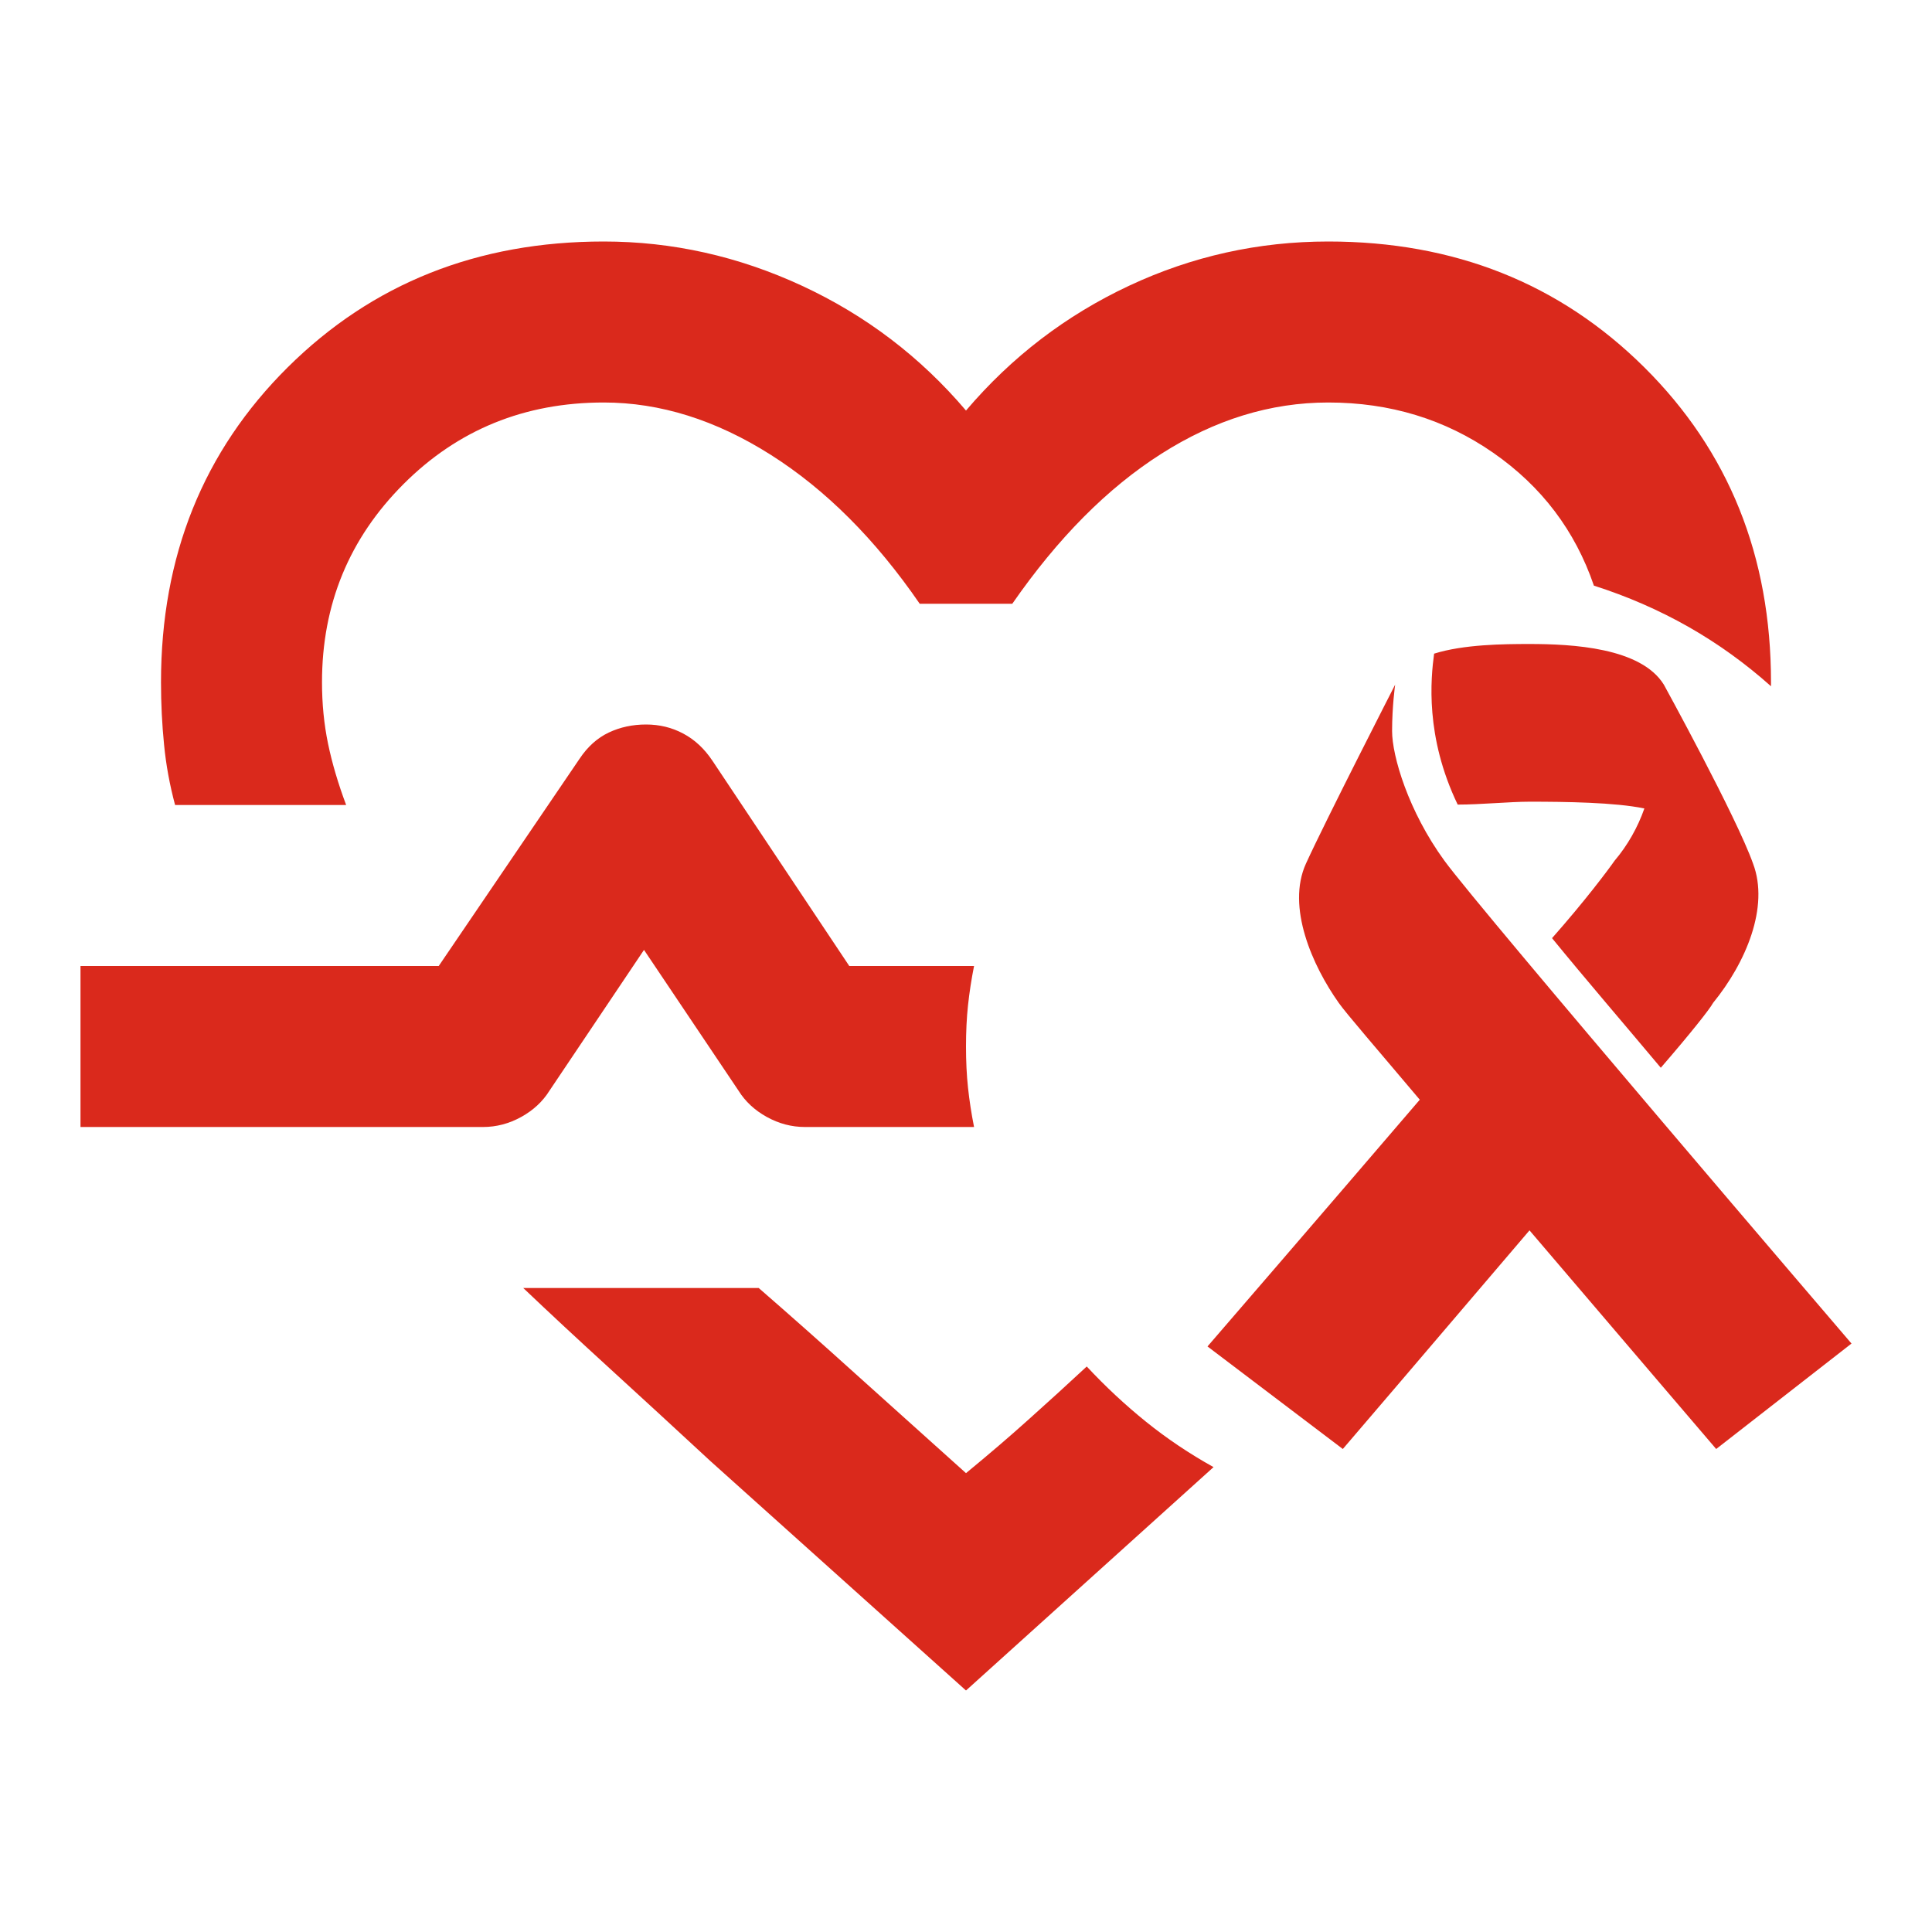
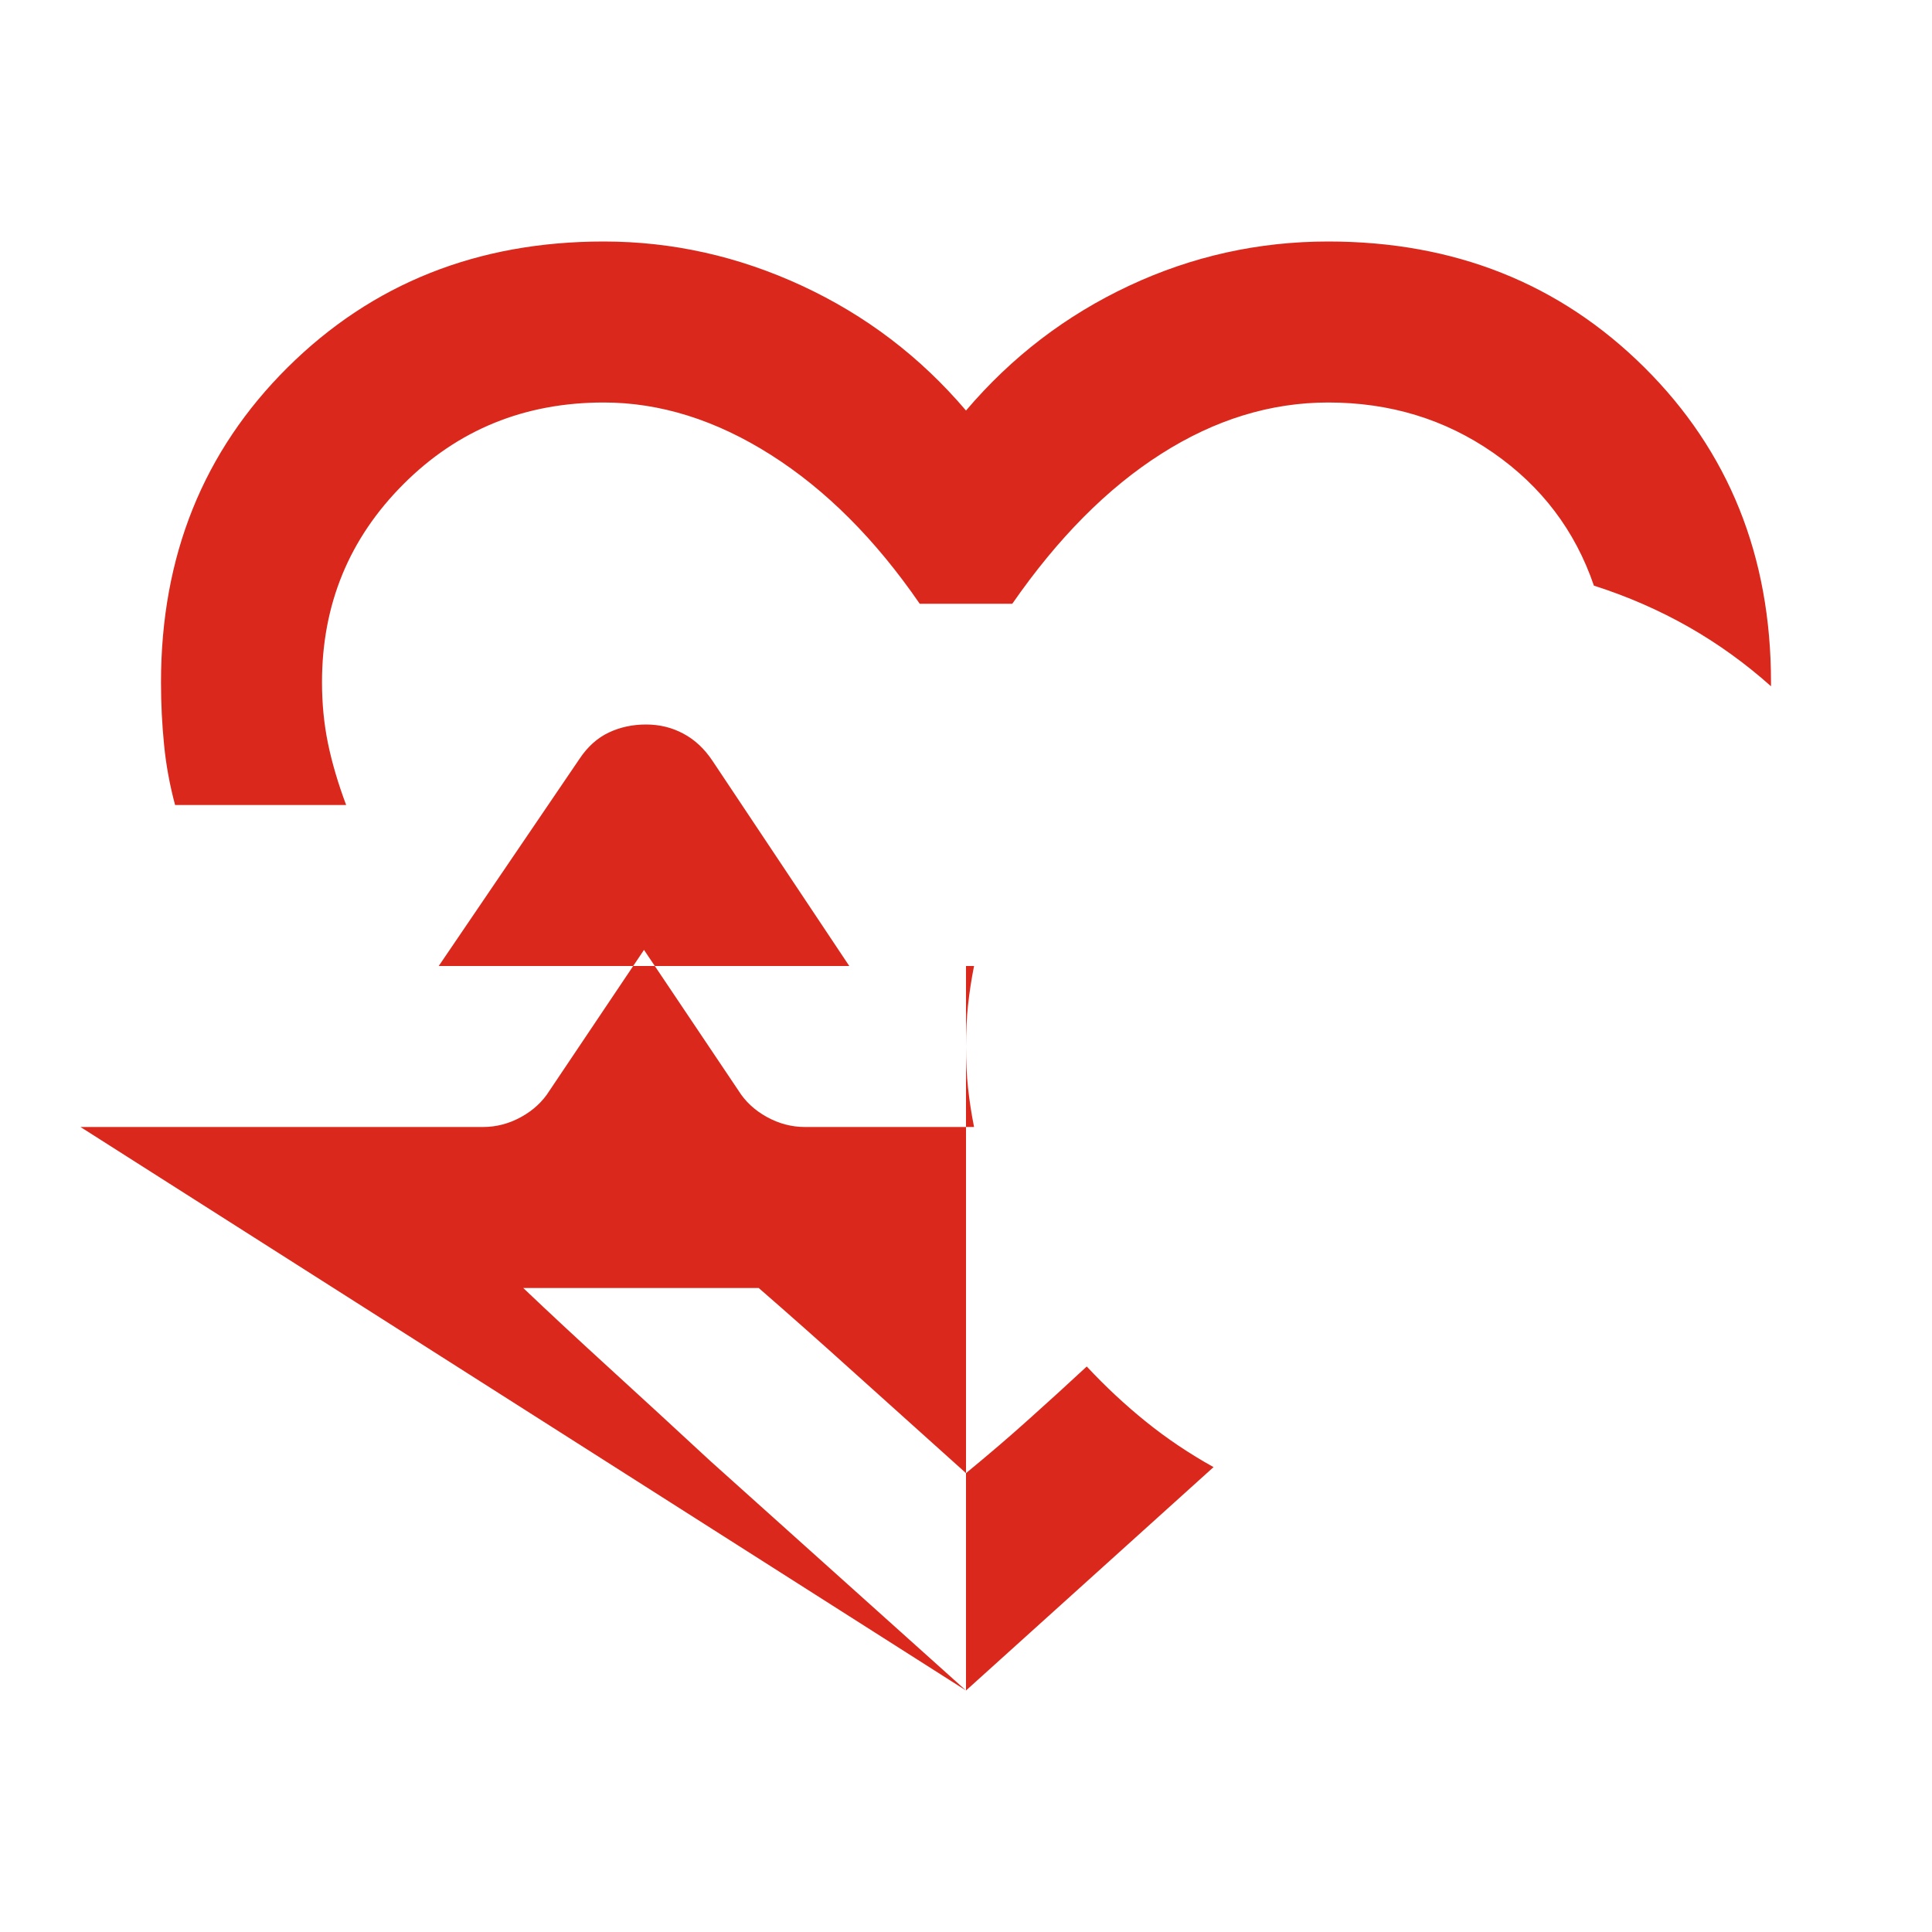
<svg xmlns="http://www.w3.org/2000/svg" width="24" height="24" viewBox="0 0 24 24" fill="none">
-   <path d="M2.175 10C2.108 9.75 2.062 9.5 2.038 9.25C2.013 9 2 8.742 2 8.475C2 6.908 2.525 5.604 3.575 4.562C4.625 3.521 5.933 3 7.5 3C8.35 3 9.171 3.183 9.963 3.55C10.754 3.917 11.433 4.433 12 5.1C12.567 4.433 13.242 3.917 14.025 3.55C14.808 3.183 15.633 3 16.5 3C18.067 3 19.375 3.521 20.425 4.562C21.475 5.604 22 6.908 22 8.475V8.525C21.683 8.242 21.342 7.996 20.975 7.787C20.608 7.579 20.217 7.408 19.8 7.275C19.567 6.592 19.15 6.042 18.55 5.625C17.95 5.208 17.267 5 16.5 5C15.783 5 15.092 5.213 14.425 5.638C13.758 6.062 13.142 6.683 12.575 7.5H11.425C10.875 6.7 10.258 6.083 9.575 5.65C8.892 5.217 8.2 5 7.5 5C6.517 5 5.688 5.338 5.013 6.013C4.338 6.688 4 7.508 4 8.475C4 8.742 4.025 8.996 4.075 9.238C4.125 9.479 4.2 9.733 4.3 10H2.175ZM12 21L8.825 18.15C8.375 17.733 7.958 17.35 7.575 17C7.192 16.65 6.833 16.317 6.5 16H9.425C9.808 16.333 10.213 16.692 10.637 17.075C11.062 17.458 11.517 17.867 12 18.3C12.283 18.067 12.546 17.842 12.787 17.625C13.029 17.408 13.267 17.192 13.5 16.975C13.733 17.225 13.979 17.454 14.238 17.663C14.496 17.871 14.775 18.058 15.075 18.225L12 21ZM1 14V12H5.45L7.2 9.425C7.3 9.275 7.421 9.167 7.562 9.1C7.704 9.033 7.858 9 8.025 9C8.192 9 8.346 9.037 8.488 9.113C8.629 9.188 8.75 9.3 8.85 9.45L10.55 12H12.1C12.067 12.167 12.042 12.329 12.025 12.488C12.008 12.646 12 12.817 12 13C12 13.183 12.008 13.354 12.025 13.512C12.042 13.671 12.067 13.833 12.1 14H10C9.833 14 9.675 13.958 9.525 13.875C9.375 13.792 9.258 13.683 9.175 13.55L8 11.8L6.825 13.55C6.742 13.683 6.625 13.792 6.475 13.875C6.325 13.958 6.167 14 6 14H1Z" fill="#DA291C" />
-   <path d="M19 8C18.674 8 18.181 8.005 17.815 8.12C17.774 8.428 17.701 9.149 18.108 9.995C18.393 9.995 18.755 9.959 19 9.959C19.449 9.959 20.061 9.967 20.427 10.043C20.346 10.275 20.22 10.5 20.057 10.692C19.976 10.808 19.688 11.193 19.28 11.654C19.688 12.154 20.181 12.727 20.631 13.264C20.997 12.841 21.239 12.536 21.28 12.459C21.688 11.959 21.981 11.266 21.777 10.728C21.573 10.151 20.669 8.505 20.669 8.505C20.384 8.044 19.53 8 19 8ZM17.331 8.505C17.331 8.505 16.468 10.191 16.223 10.728C15.978 11.266 16.304 11.998 16.631 12.459C16.718 12.584 17.127 13.056 17.637 13.661C16.449 15.048 15 16.726 15 16.726L16.681 18C16.681 18 17.838 16.649 19 15.284C20.169 16.655 21.319 18 21.319 18L23 16.69C23 16.69 18.392 11.308 17.943 10.692C17.494 10.076 17.293 9.39 17.293 9.082C17.293 8.774 17.331 8.505 17.331 8.505Z" fill="#DA291C" />
+   <path d="M2.175 10C2.108 9.75 2.062 9.5 2.038 9.25C2.013 9 2 8.742 2 8.475C2 6.908 2.525 5.604 3.575 4.562C4.625 3.521 5.933 3 7.5 3C8.35 3 9.171 3.183 9.963 3.55C10.754 3.917 11.433 4.433 12 5.1C12.567 4.433 13.242 3.917 14.025 3.55C14.808 3.183 15.633 3 16.5 3C18.067 3 19.375 3.521 20.425 4.562C21.475 5.604 22 6.908 22 8.475V8.525C21.683 8.242 21.342 7.996 20.975 7.787C20.608 7.579 20.217 7.408 19.8 7.275C19.567 6.592 19.15 6.042 18.55 5.625C17.95 5.208 17.267 5 16.5 5C15.783 5 15.092 5.213 14.425 5.638C13.758 6.062 13.142 6.683 12.575 7.5H11.425C10.875 6.7 10.258 6.083 9.575 5.65C8.892 5.217 8.2 5 7.5 5C6.517 5 5.688 5.338 5.013 6.013C4.338 6.688 4 7.508 4 8.475C4 8.742 4.025 8.996 4.075 9.238C4.125 9.479 4.2 9.733 4.3 10H2.175ZM12 21L8.825 18.15C8.375 17.733 7.958 17.35 7.575 17C7.192 16.65 6.833 16.317 6.5 16H9.425C9.808 16.333 10.213 16.692 10.637 17.075C11.062 17.458 11.517 17.867 12 18.3C12.283 18.067 12.546 17.842 12.787 17.625C13.029 17.408 13.267 17.192 13.5 16.975C13.733 17.225 13.979 17.454 14.238 17.663C14.496 17.871 14.775 18.058 15.075 18.225L12 21ZV12H5.45L7.2 9.425C7.3 9.275 7.421 9.167 7.562 9.1C7.704 9.033 7.858 9 8.025 9C8.192 9 8.346 9.037 8.488 9.113C8.629 9.188 8.75 9.3 8.85 9.45L10.55 12H12.1C12.067 12.167 12.042 12.329 12.025 12.488C12.008 12.646 12 12.817 12 13C12 13.183 12.008 13.354 12.025 13.512C12.042 13.671 12.067 13.833 12.1 14H10C9.833 14 9.675 13.958 9.525 13.875C9.375 13.792 9.258 13.683 9.175 13.55L8 11.8L6.825 13.55C6.742 13.683 6.625 13.792 6.475 13.875C6.325 13.958 6.167 14 6 14H1Z" fill="#DA291C" />
</svg>